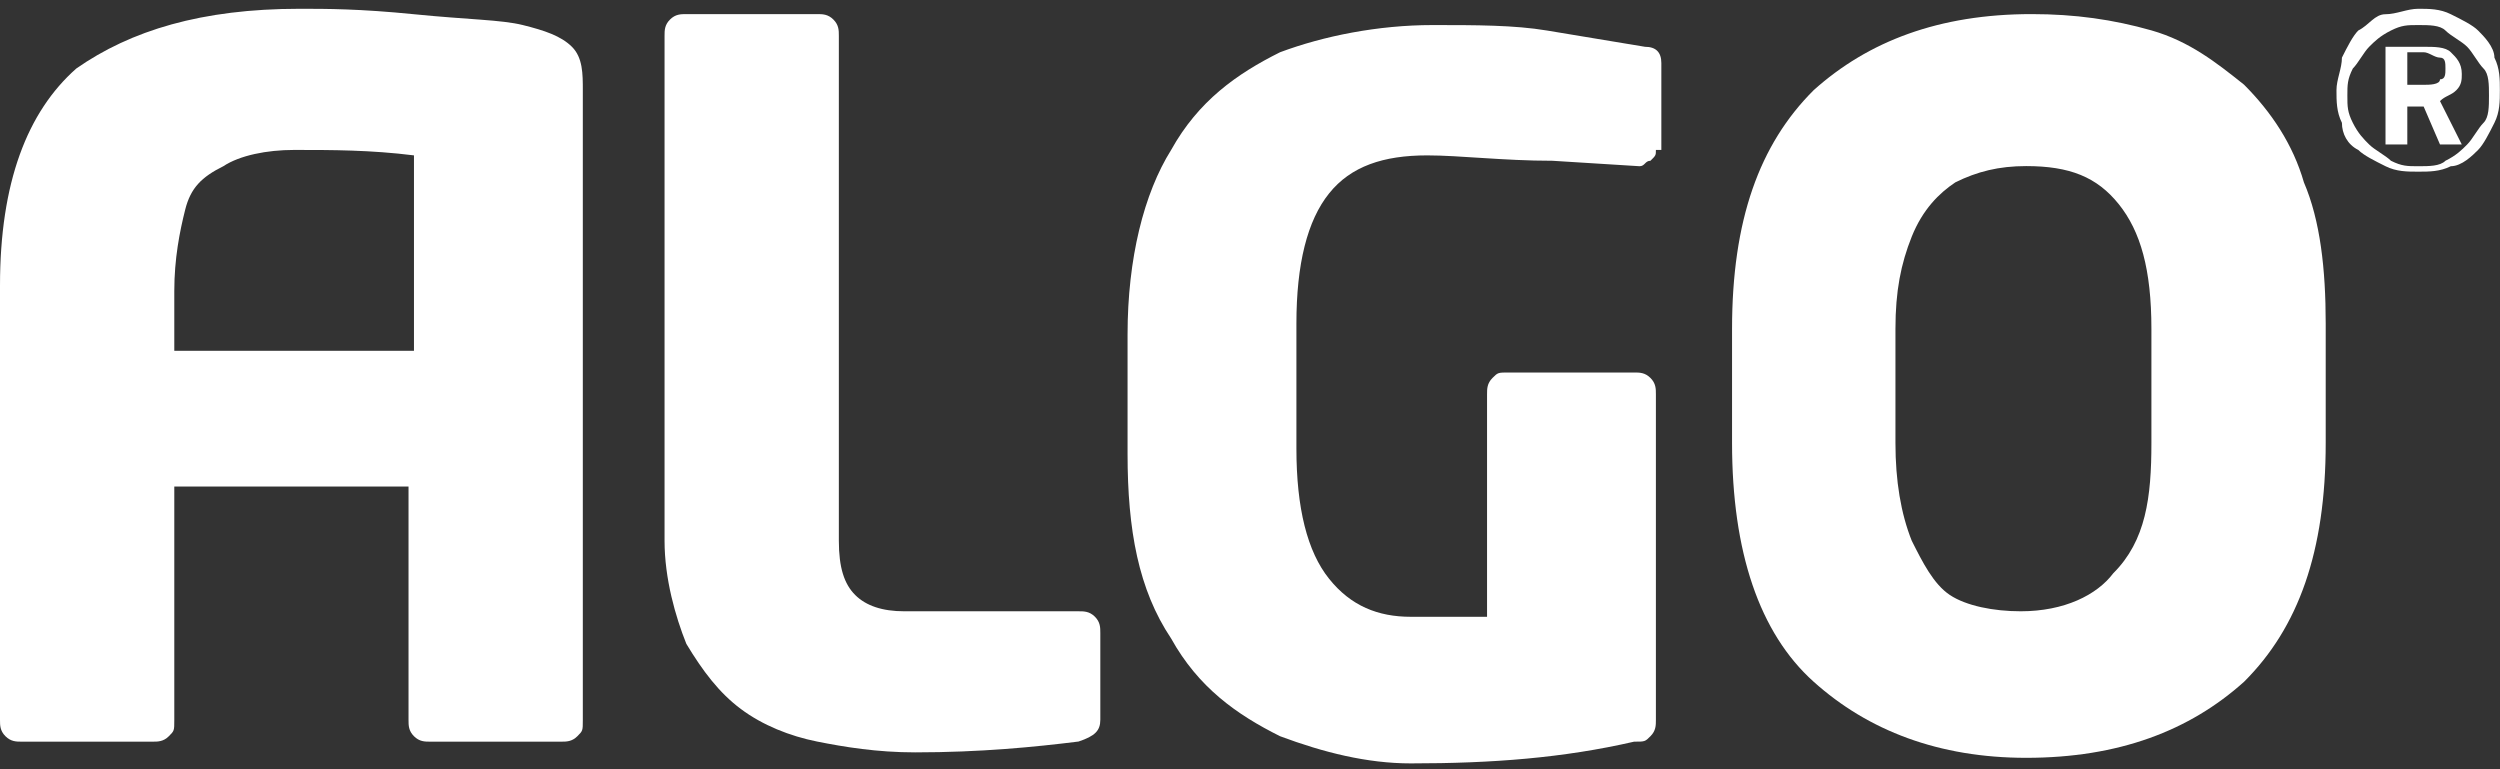
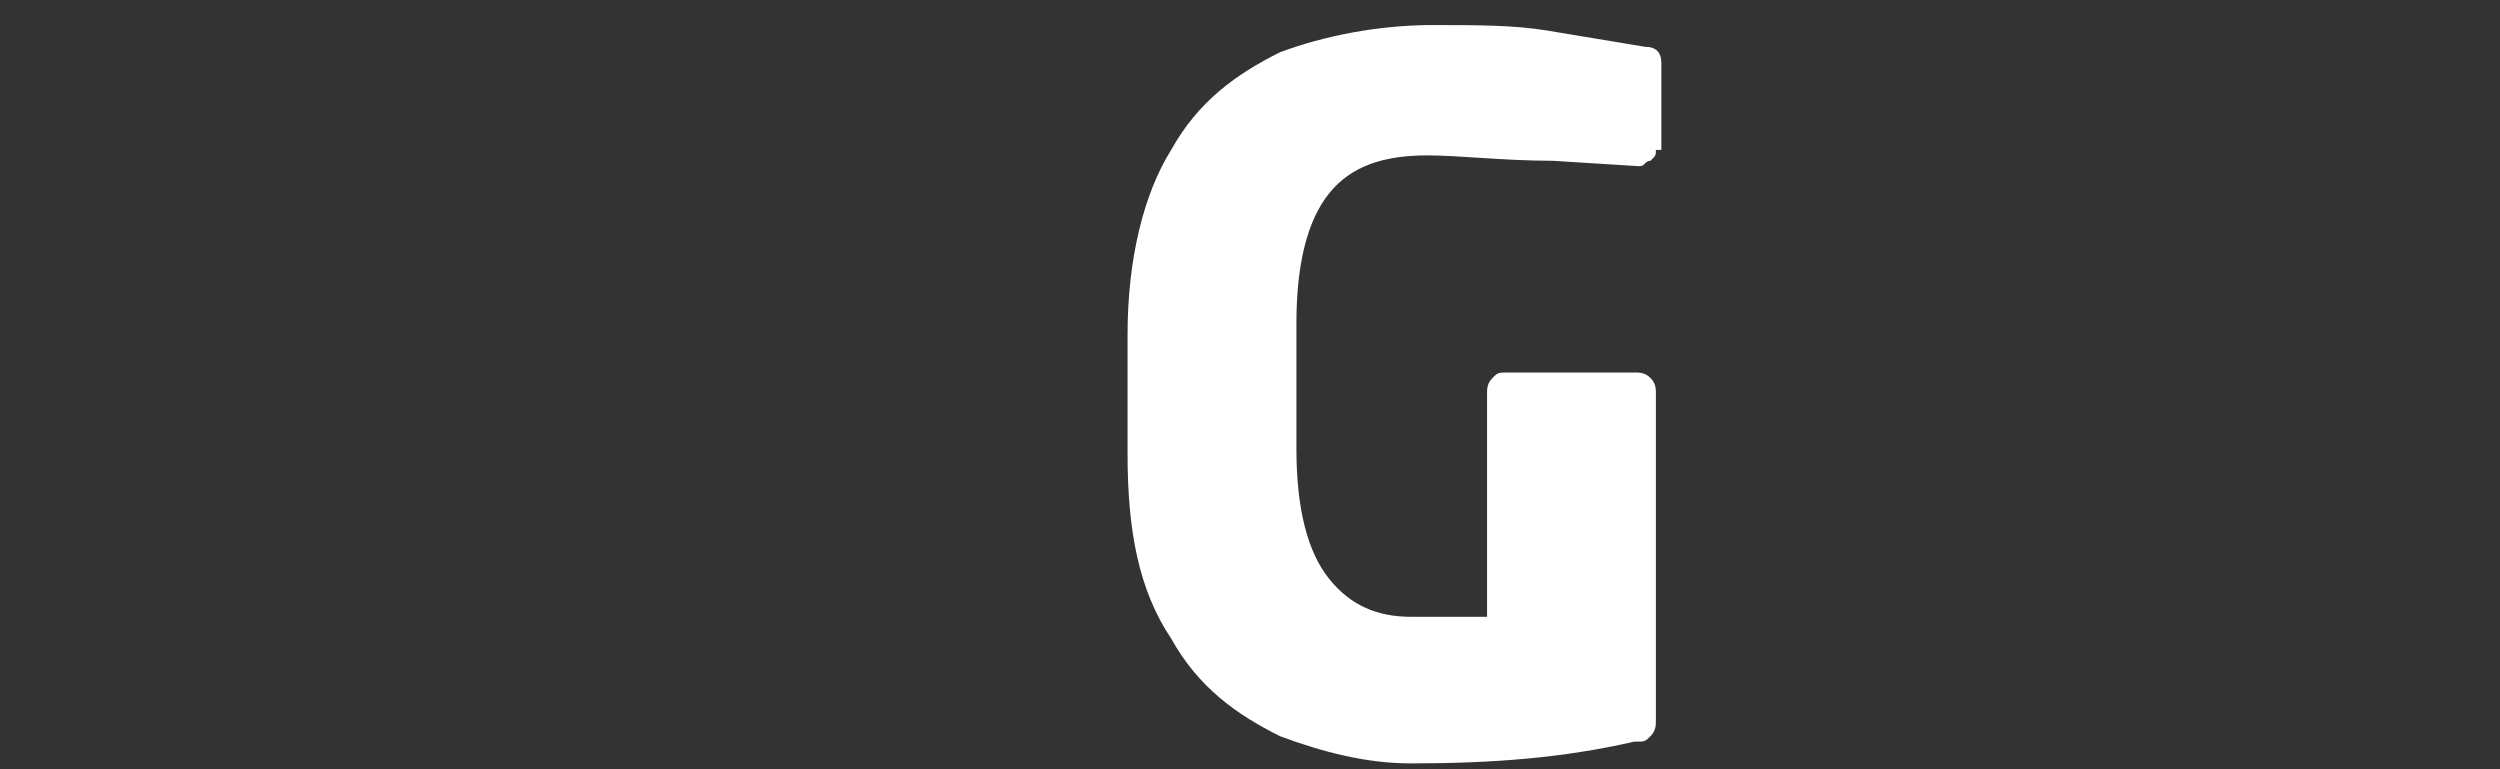
<svg xmlns="http://www.w3.org/2000/svg" width="39" height="12" viewBox="0 0 39 12" fill="none">
  <rect x="0" y="0" width="39" height="12" fill="#333333" stroke="none" />
-   <path fill-rule="evenodd" clip-rule="evenodd" d="M17.165 11.229C17.165 11.399 17.08 11.483 16.825 11.568C16.145 11.653 15.295 11.737 14.276 11.737C13.681 11.737 13.171 11.653 12.746 11.568C12.321 11.483 11.897 11.314 11.557 11.06C11.217 10.806 10.962 10.467 10.707 10.044C10.537 9.62 10.367 9.027 10.367 8.435V0.559C10.367 0.474 10.367 0.39 10.452 0.305C10.537 0.22 10.622 0.22 10.707 0.22H12.746C12.831 0.22 12.916 0.22 13.001 0.305C13.086 0.39 13.086 0.474 13.086 0.559V8.435C13.086 8.858 13.171 9.112 13.341 9.282C13.511 9.451 13.766 9.536 14.106 9.536H16.825C16.91 9.536 16.995 9.536 17.08 9.62C17.165 9.705 17.165 9.79 17.165 9.874V11.229Z" fill="white" />
  <path fill-rule="evenodd" clip-rule="evenodd" d="M25.832 2.339C25.832 2.424 25.832 2.424 25.747 2.508C25.662 2.508 25.662 2.593 25.577 2.593L24.217 2.508C23.453 2.508 22.773 2.424 22.263 2.424C21.583 2.424 21.073 2.593 20.734 3.017C20.394 3.44 20.224 4.117 20.224 5.049V6.997C20.224 7.928 20.394 8.606 20.734 9.029C21.073 9.453 21.498 9.622 22.008 9.622C22.433 9.622 22.858 9.622 23.198 9.622V6.15C23.198 6.065 23.198 5.981 23.283 5.896C23.368 5.811 23.368 5.811 23.538 5.811H25.492C25.577 5.811 25.662 5.811 25.747 5.896C25.832 5.981 25.832 6.065 25.832 6.15V11.231C25.832 11.316 25.832 11.4 25.747 11.485C25.662 11.57 25.662 11.57 25.492 11.57C24.387 11.824 23.283 11.909 22.008 11.909C21.328 11.909 20.649 11.739 19.969 11.485C19.289 11.146 18.694 10.723 18.27 9.961C17.76 9.199 17.59 8.267 17.59 7.081V5.218C17.59 4.033 17.845 3.017 18.27 2.339C18.694 1.577 19.289 1.154 19.969 0.815C20.649 0.561 21.498 0.391 22.348 0.391C23.028 0.391 23.622 0.391 24.132 0.476C24.642 0.561 25.152 0.645 25.662 0.73C25.832 0.73 25.917 0.815 25.917 0.984V2.339H25.832Z" fill="white" />
-   <path fill-rule="evenodd" clip-rule="evenodd" d="M33.562 6.91V5.132C33.562 4.2 33.392 3.608 33.052 3.184C32.712 2.761 32.288 2.591 31.608 2.591C31.183 2.591 30.843 2.676 30.503 2.845C30.248 3.015 29.993 3.269 29.823 3.692C29.654 4.116 29.569 4.539 29.569 5.132V6.91C29.569 7.503 29.654 8.011 29.823 8.435C29.993 8.773 30.163 9.112 30.418 9.282C30.673 9.451 31.098 9.536 31.523 9.536C32.203 9.536 32.712 9.282 32.967 8.943C33.477 8.435 33.562 7.757 33.562 6.91ZM36.281 6.91C36.281 8.604 35.856 9.79 35.007 10.636C34.157 11.399 33.052 11.822 31.608 11.822C30.248 11.822 29.144 11.399 28.294 10.636C27.444 9.874 27.02 8.604 27.02 6.91V5.132C27.02 3.438 27.444 2.253 28.294 1.406C29.144 0.644 30.248 0.22 31.693 0.22C32.373 0.22 32.967 0.305 33.562 0.474C34.157 0.644 34.582 0.982 35.007 1.321C35.431 1.745 35.771 2.253 35.941 2.845C36.196 3.438 36.281 4.2 36.281 5.047V6.91Z" fill="white" />
-   <path fill-rule="evenodd" clip-rule="evenodd" d="M37.554 0.899V1.323H37.809C37.894 1.323 38.064 1.323 38.064 1.238C38.149 1.238 38.149 1.153 38.149 1.069C38.149 0.984 38.149 0.899 38.064 0.899C37.979 0.899 37.894 0.815 37.809 0.815H37.554V0.899ZM37.214 0.73H37.809C37.979 0.73 38.149 0.73 38.233 0.815C38.319 0.899 38.404 0.984 38.404 1.153C38.404 1.238 38.404 1.323 38.319 1.407C38.233 1.492 38.149 1.492 38.064 1.577L38.404 2.254H38.064L37.809 1.662H37.554V2.254H37.214V0.73ZM37.724 0.391C37.554 0.391 37.469 0.391 37.299 0.476C37.129 0.561 37.044 0.645 36.959 0.73C36.874 0.815 36.789 0.984 36.704 1.069C36.619 1.238 36.619 1.323 36.619 1.492C36.619 1.662 36.619 1.746 36.704 1.916C36.789 2.085 36.874 2.17 36.959 2.254C37.044 2.339 37.214 2.424 37.299 2.508C37.469 2.593 37.554 2.593 37.724 2.593C37.894 2.593 38.064 2.593 38.149 2.508C38.319 2.424 38.404 2.339 38.488 2.254C38.573 2.17 38.658 2 38.743 1.916C38.828 1.831 38.828 1.662 38.828 1.492C38.828 1.323 38.828 1.153 38.743 1.069C38.658 0.984 38.573 0.815 38.488 0.73C38.404 0.645 38.233 0.561 38.149 0.476C38.064 0.391 37.894 0.391 37.724 0.391ZM37.724 0.137C37.894 0.137 38.064 0.137 38.233 0.222C38.404 0.307 38.573 0.391 38.658 0.476C38.743 0.561 38.913 0.73 38.913 0.899C38.998 1.069 38.998 1.238 38.998 1.407C38.998 1.577 38.998 1.746 38.913 1.916C38.828 2.085 38.743 2.254 38.658 2.339C38.573 2.424 38.404 2.593 38.233 2.593C38.064 2.678 37.894 2.678 37.724 2.678C37.554 2.678 37.384 2.678 37.214 2.593C37.044 2.508 36.874 2.424 36.789 2.339C36.619 2.254 36.534 2.085 36.534 1.916C36.449 1.746 36.449 1.577 36.449 1.407C36.449 1.238 36.534 1.069 36.534 0.899C36.619 0.73 36.704 0.561 36.789 0.476C36.959 0.391 37.044 0.222 37.214 0.222C37.384 0.222 37.554 0.137 37.724 0.137Z" fill="white" />
-   <path fill-rule="evenodd" clip-rule="evenodd" d="M2.719 5.557V4.541C2.719 4.033 2.804 3.609 2.889 3.271C2.974 2.932 3.144 2.762 3.484 2.593C3.739 2.424 4.163 2.339 4.588 2.339C5.183 2.339 5.778 2.339 6.458 2.424V5.472H2.719V5.557ZM8.922 0.73C8.752 0.561 8.497 0.476 8.157 0.391C7.817 0.307 7.307 0.307 6.458 0.222C5.608 0.137 5.098 0.137 4.673 0.137C3.144 0.137 2.039 0.476 1.19 1.069C0.425 1.746 0 2.847 0 4.456V11.231C0 11.316 0 11.4 0.085 11.485C0.17 11.57 0.255 11.57 0.34 11.57H2.379C2.464 11.57 2.549 11.57 2.634 11.485C2.719 11.4 2.719 11.4 2.719 11.231V7.59H6.373V11.231C6.373 11.316 6.373 11.4 6.458 11.485C6.543 11.57 6.627 11.57 6.712 11.57H8.752C8.837 11.57 8.922 11.57 9.007 11.485C9.092 11.4 9.092 11.4 9.092 11.231V1.407C9.092 1.153 9.092 0.899 8.922 0.73Z" fill="white" />
</svg>